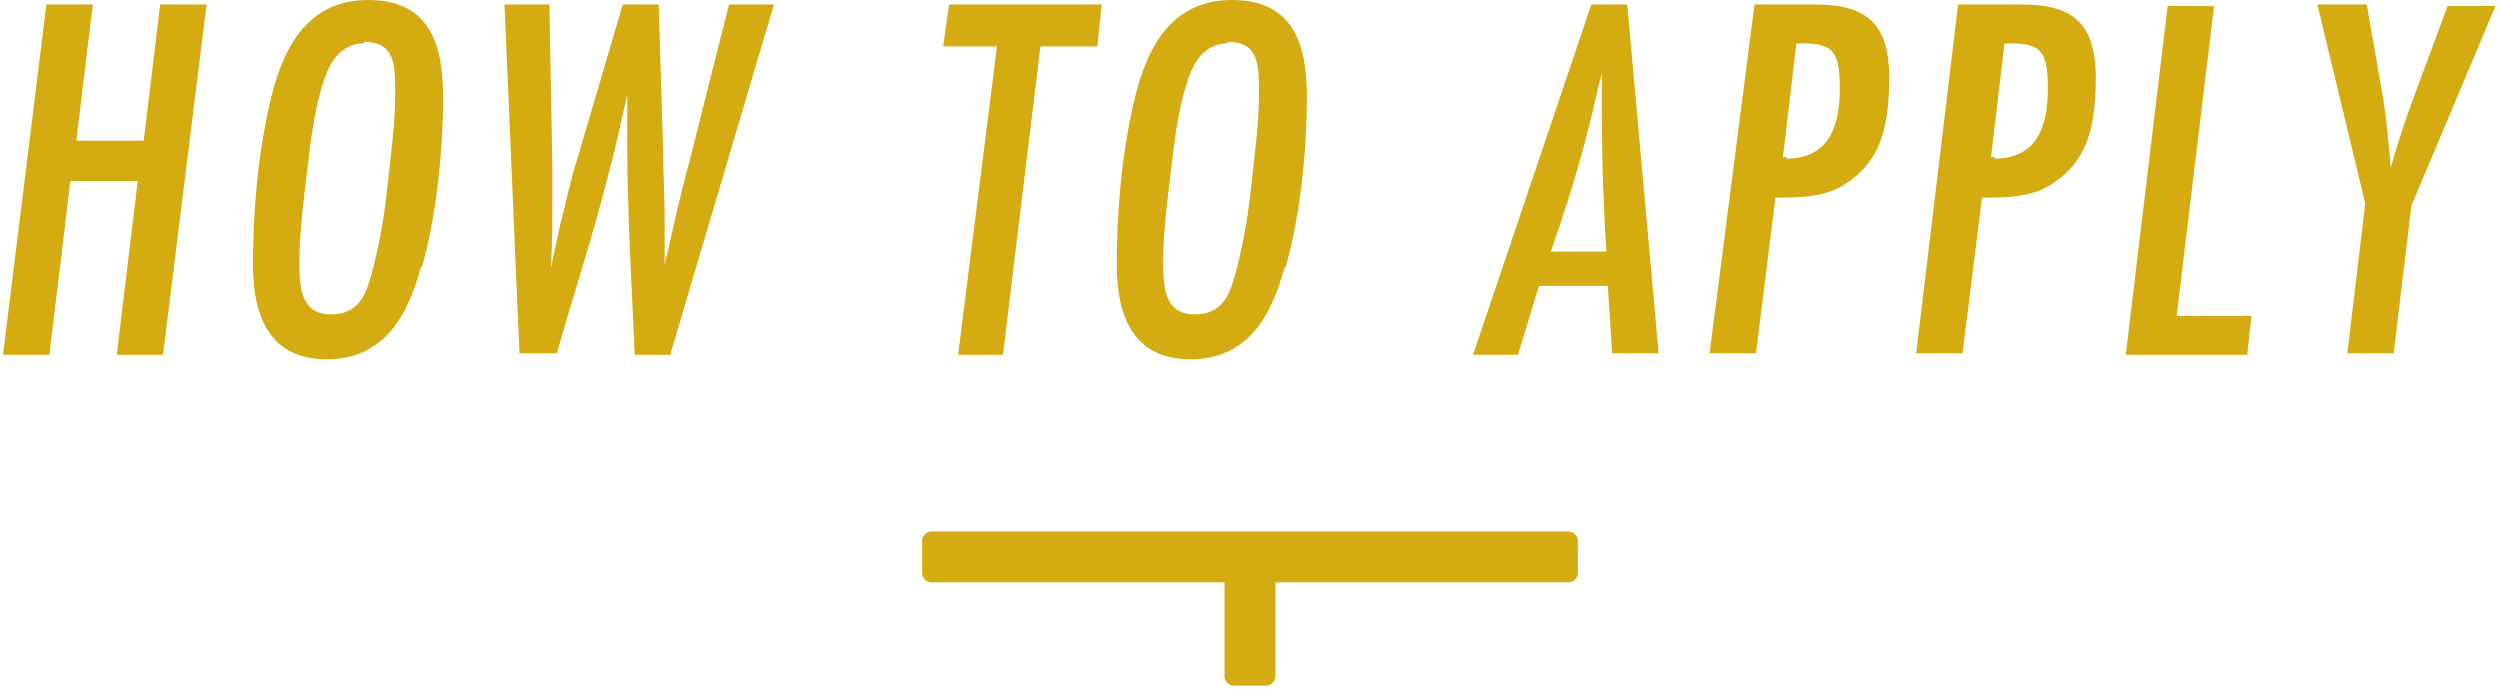
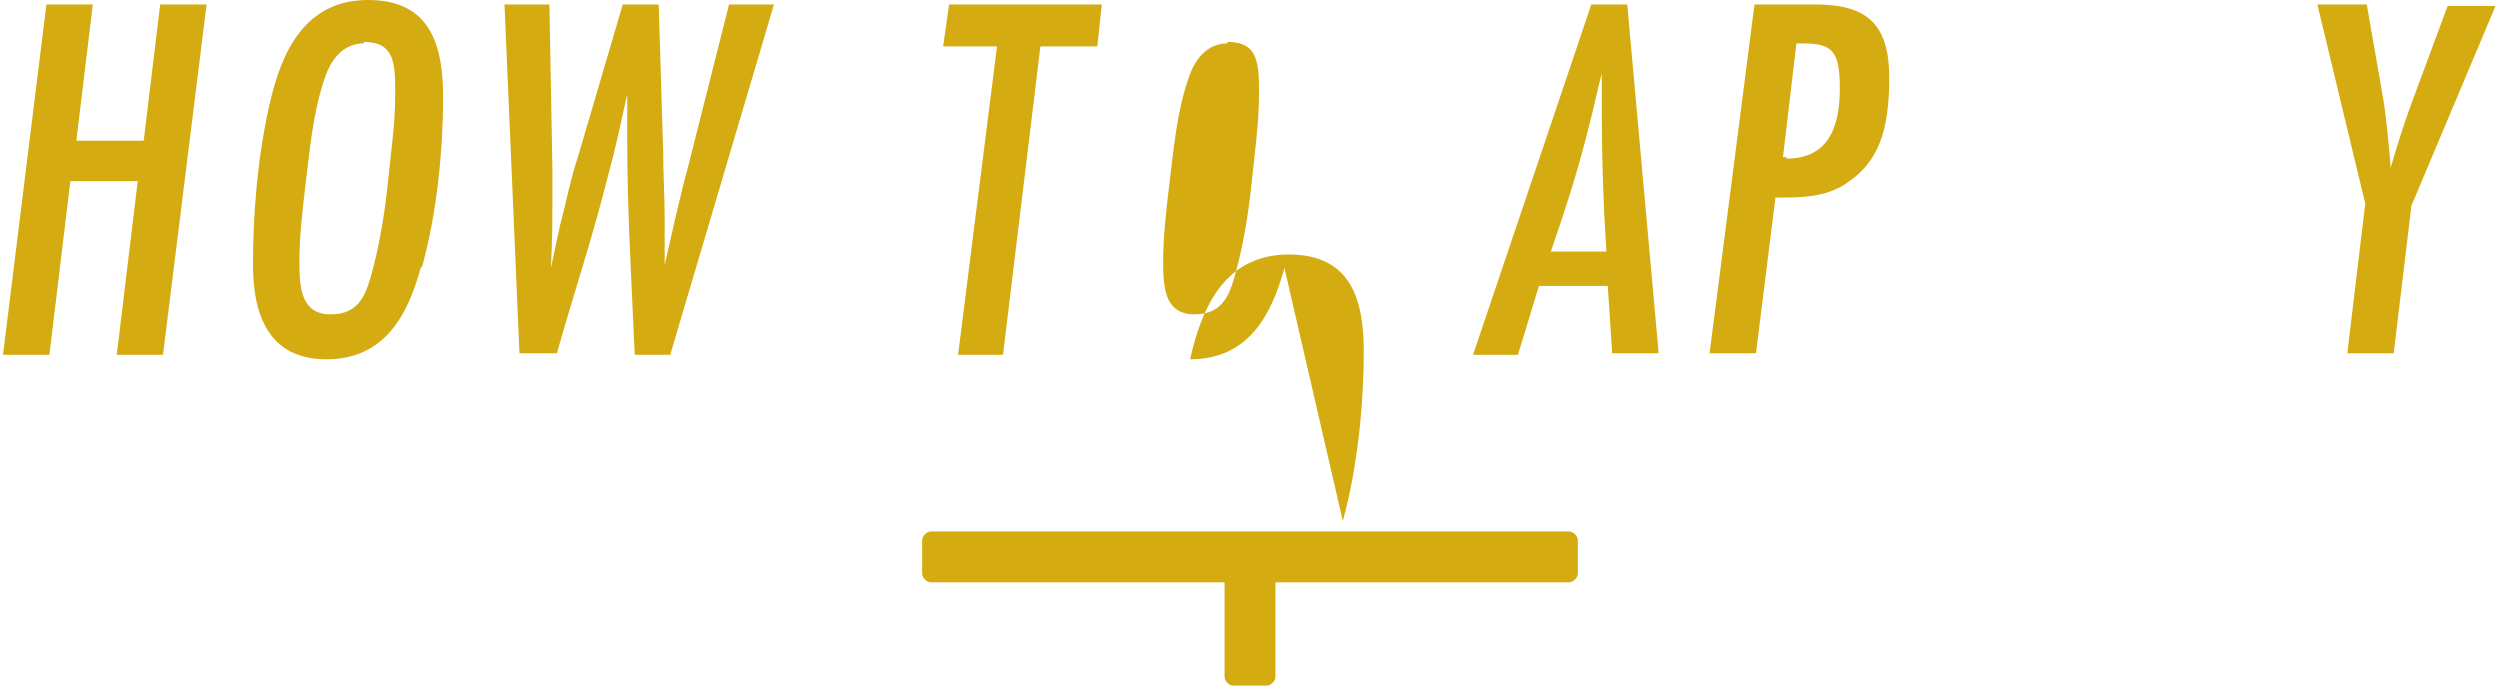
<svg xmlns="http://www.w3.org/2000/svg" id="_レイヤー_1" data-name="レイヤー_1" version="1.1" viewBox="0 0 167 46">
  <defs>
    <style>
      .st0 {
        fill: #d5ab12;
      }
    </style>
  </defs>
  <g>
    <path class="st0" d="M10.9,23.7h-3.1l1.4-11.6h-4.5l-1.4,11.6H.2L3.1.3h3.1l-1.1,9.1h4.5L10.7.3h3.1l-2.9,23.3Z" />
    <path class="st0" d="M28.1,17.9c-.9,3.3-2.5,6.1-6.3,6.1s-4.9-2.9-4.9-6.3.3-7.2,1.1-10.7C18.8,3.4,20.4,0,24.6,0s5,3.1,5,6.5-.4,7.7-1.4,11.3ZM24.3,2.9c-1.4,0-2.2,1.1-2.6,2.3-.8,2.3-1,4.8-1.3,7.2-.2,1.7-.4,3.4-.4,5.1s.1,3.5,2.1,3.5,2.4-1.5,2.8-3c.5-1.9.8-3.8,1-5.7.2-2,.5-4,.5-6s0-3.5-2.1-3.5Z" />
    <path class="st0" d="M44.8,23.7h-2.4c-.2-4.7-.5-9.5-.5-14.2s0-2.1,0-3.2c-.4,1.8-.8,3.7-1.3,5.5-1,4-2.3,7.9-3.4,11.8h-2.5L33.7.3h3l.2,10.9c0,.5,0,1.1,0,1.6,0,1.7,0,3.4-.1,5.1.2-.9.4-1.9.6-2.8.4-1.5.7-3.1,1.2-4.6L41.6.3h2.4l.3,9.8c0,1.5.1,3,.1,4.6s0,2,0,3c.5-2.2,1-4.5,1.6-6.7L48.7.3h3l-6.9,23.3Z" />
    <path class="st0" d="M73.1,3.1h-3.6l-2.5,20.6h-3l2.6-20.6h-3.6l.4-2.8h10.2l-.3,2.8Z" />
-     <path class="st0" d="M85.8,17.9c-.9,3.3-2.5,6.1-6.3,6.1s-4.9-2.9-4.9-6.3.3-7.2,1.1-10.7c.8-3.6,2.4-7,6.6-7s5,3.1,5,6.5-.4,7.7-1.4,11.3ZM82,2.9c-1.4,0-2.2,1.1-2.6,2.3-.8,2.3-1,4.8-1.3,7.2-.2,1.7-.4,3.4-.4,5.1s.1,3.5,2.1,3.5,2.4-1.5,2.8-3c.5-1.9.8-3.8,1-5.7.2-2,.5-4,.5-6s0-3.5-2.1-3.5Z" />
+     <path class="st0" d="M85.8,17.9c-.9,3.3-2.5,6.1-6.3,6.1c.8-3.6,2.4-7,6.6-7s5,3.1,5,6.5-.4,7.7-1.4,11.3ZM82,2.9c-1.4,0-2.2,1.1-2.6,2.3-.8,2.3-1,4.8-1.3,7.2-.2,1.7-.4,3.4-.4,5.1s.1,3.5,2.1,3.5,2.4-1.5,2.8-3c.5-1.9.8-3.8,1-5.7.2-2,.5-4,.5-6s0-3.5-2.1-3.5Z" />
    <path class="st0" d="M107.7,23.7l-.3-4.6h-4.6l-1.4,4.6h-3L106.3.3h2.4l2.1,23.3h-3.1ZM107.3,16.7c-.2-3.1-.3-6.2-.3-9.2s0-1.7,0-2.6c-.3,1.1-.5,2.2-.8,3.3-.7,2.9-1.6,5.7-2.6,8.6h3.7Z" />
    <path class="st0" d="M121.3.3c3.5,0,4.9,1.4,4.9,4.9s-.7,5.6-2.8,7c-1.4,1-3.1,1-4.8,1l-1.3,10.4h-3.1L117.2.3h4.1ZM119.3,10.6c2.9,0,3.6-2.2,3.6-4.7s-.5-3-2.5-3h-.4l-.9,7.6h.3Z" />
-     <path class="st0" d="M135.1.3c3.5,0,4.9,1.4,4.9,4.9s-.7,5.6-2.8,7c-1.4,1-3.1,1-4.8,1l-1.3,10.4h-3.1l2.8-23.3h4.1ZM133.2,10.6c2.9,0,3.6-2.2,3.6-4.7s-.5-3-2.5-3h-.4l-.9,7.6h.3Z" />
-     <path class="st0" d="M150.2,23.7h-8.2l2.8-23.3h3.1l-2.5,20.7h5l-.3,2.7Z" />
    <path class="st0" d="M161.1,13.6l-1.2,10h-3.1l1.2-10-3.2-13.3h3.3l1.1,6.3c.2,1.2.4,3.3.5,4.6.4-1.4.9-3,1.5-4.6l2.3-6.2h3.2l-5.6,13.3Z" />
  </g>
  <path class="st0" d="M62.2,35.5h42.6c.3,0,.6.3.6.6v2.2c0,.3-.3.6-.6.6h-19.6v6.3c0,.3-.3.6-.6.6h-2.2c-.3,0-.6-.3-.6-.6v-6.3h-19.6c-.3,0-.6-.3-.6-.6v-2.2c0-.3.3-.6.6-.6" />
</svg>